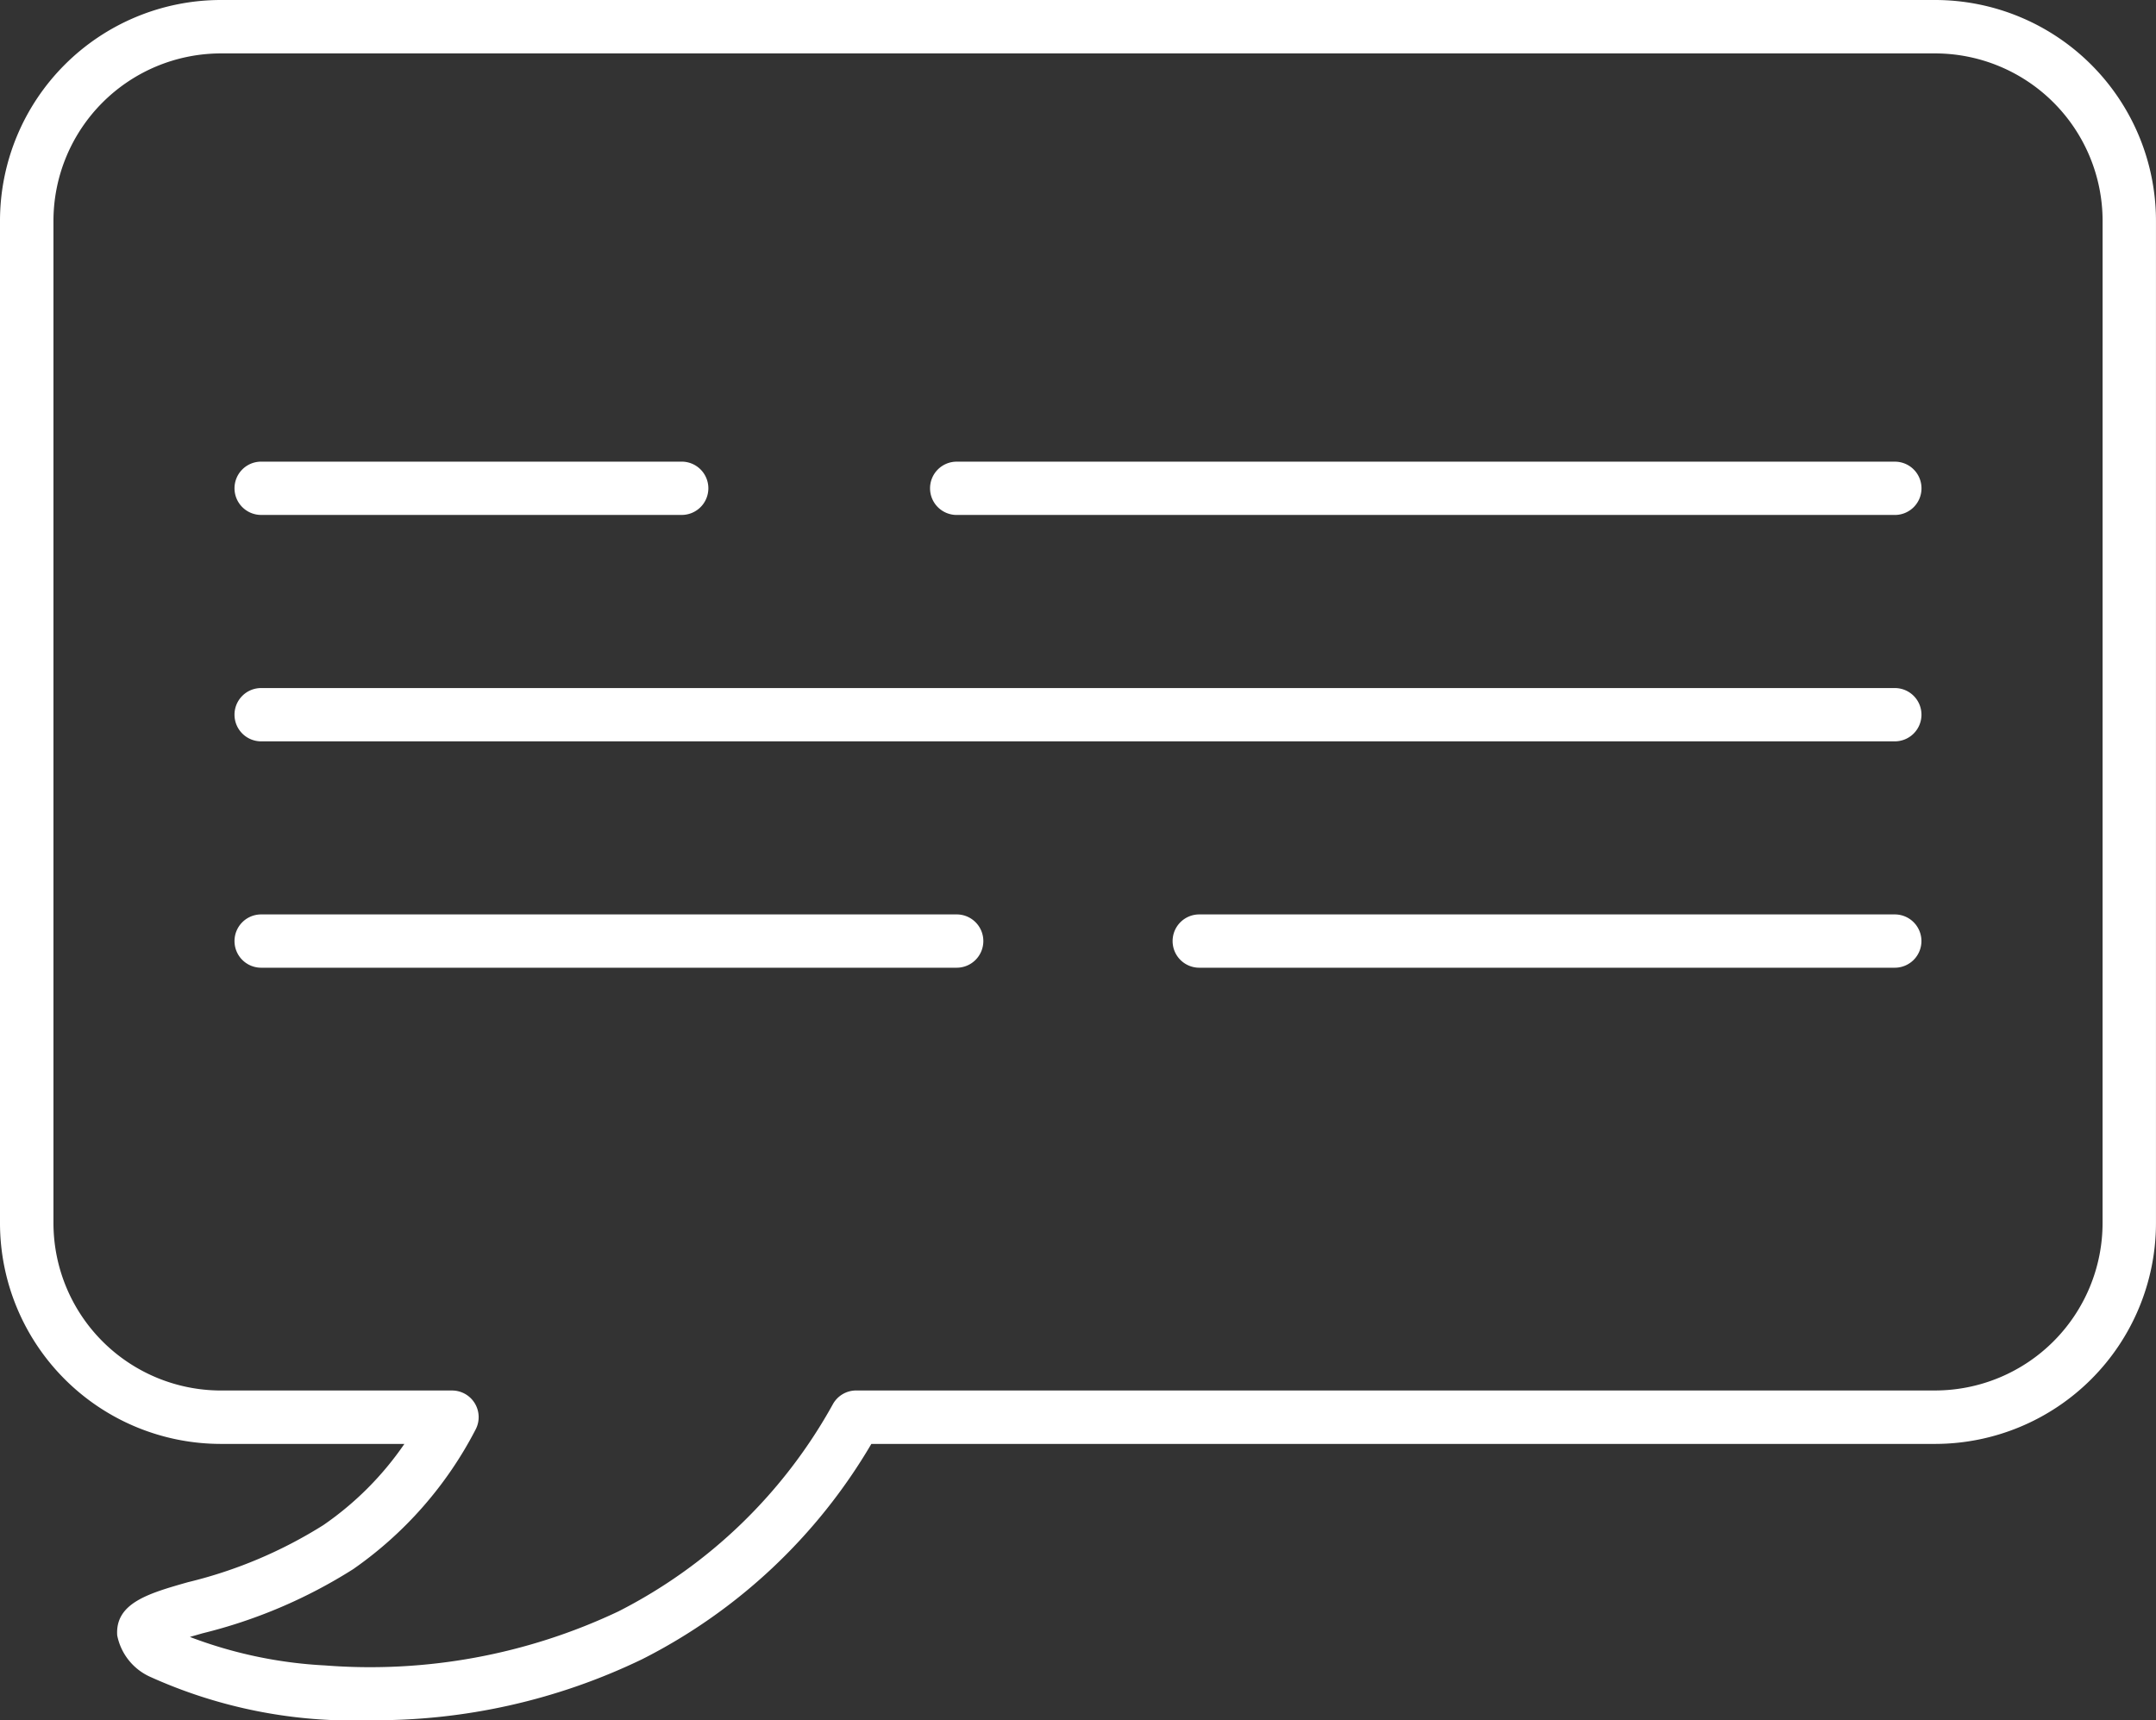
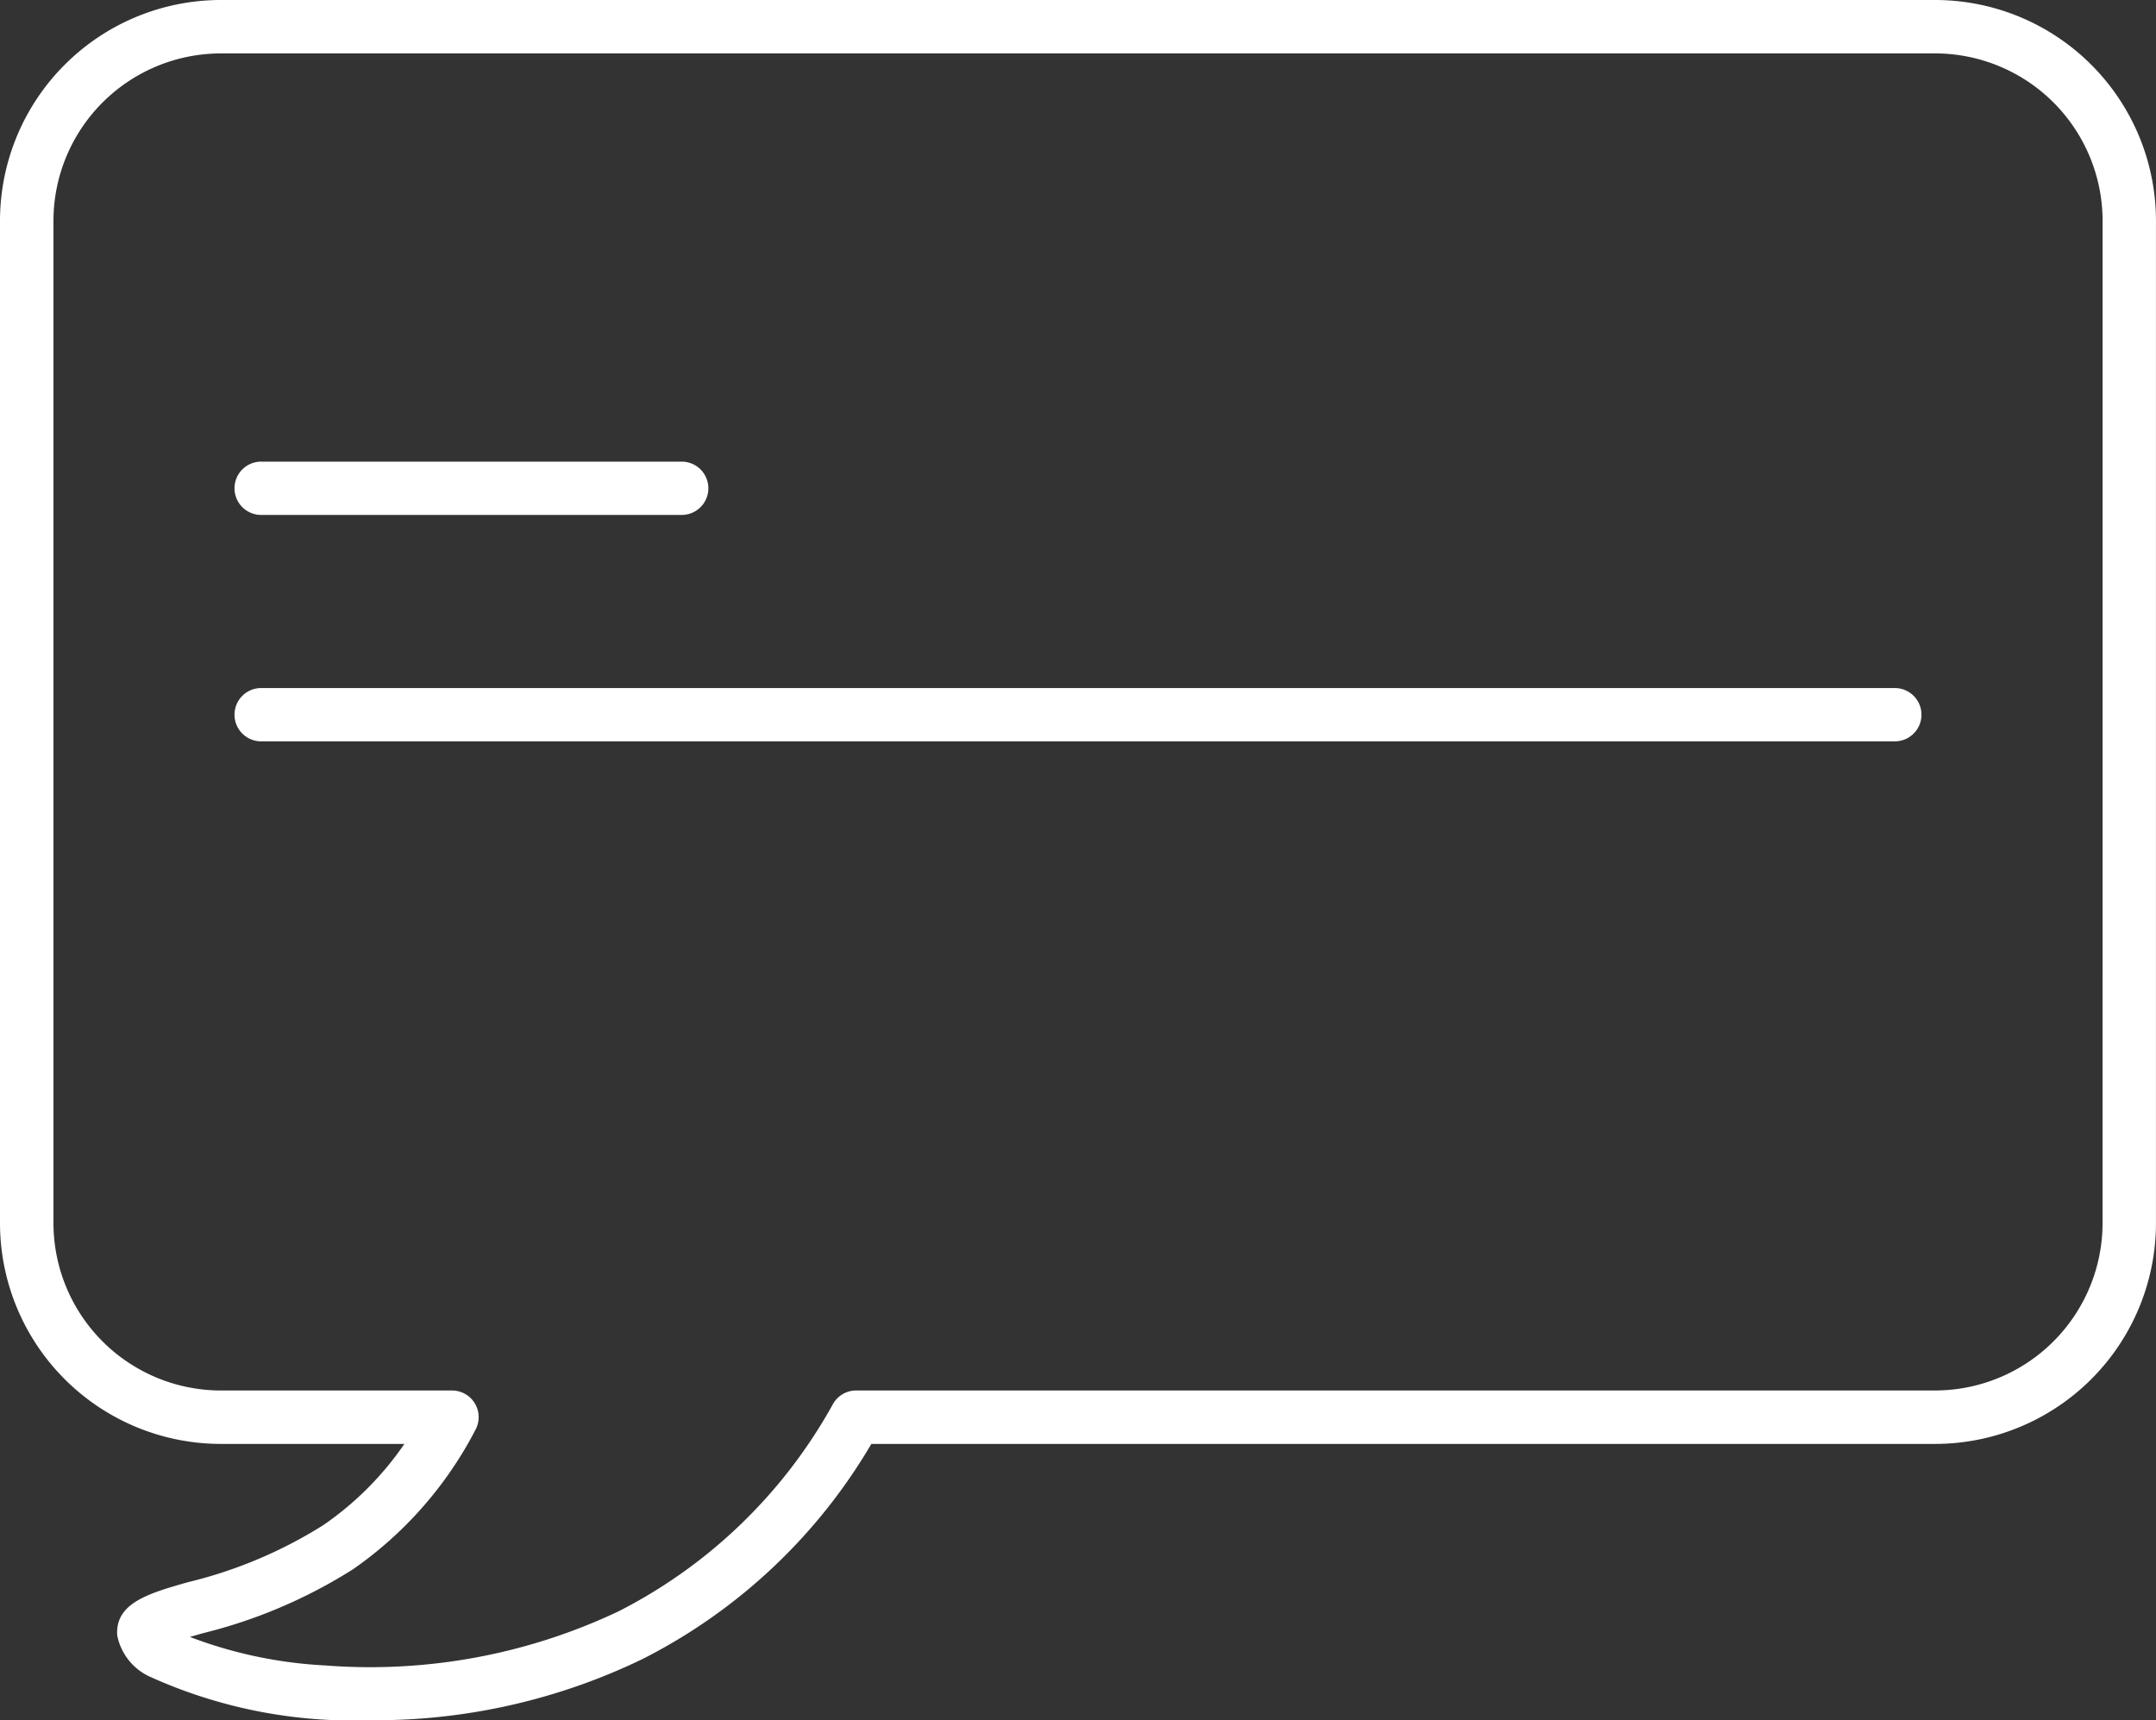
<svg xmlns="http://www.w3.org/2000/svg" width="74.737" height="59.647" viewBox="0 0 74.737 59.647">
  <rect x="0" y="0" width="74.737" height="59.647" fill="#333333" stroke="none" />
  <defs>
    <style>.a{fill:#fff;}</style>
  </defs>
  <g transform="translate(-558.461 577)">
    <path class="a" d="M625.546-577H566.113a7.661,7.661,0,0,0-7.652,7.652v34.763a7.661,7.661,0,0,0,7.652,7.652h6.366a10.88,10.88,0,0,1-2.812,2.817,15.758,15.758,0,0,1-4.692,1.978c-1.355.386-2.526.719-2.451,1.844a2,2,0,0,0,1.138,1.435,17.051,17.051,0,0,0,7.618,1.507,21.261,21.261,0,0,0,9.444-2.117,19.312,19.312,0,0,0,7.942-7.464h36.879a7.661,7.661,0,0,0,7.652-7.652v-34.763A7.661,7.661,0,0,0,625.546-577Zm5.8,42.414a5.812,5.812,0,0,1-5.8,5.8H588.139a.923.923,0,0,0-.8.464,17.622,17.622,0,0,1-7.438,7.195,20.1,20.1,0,0,1-10.17,1.875,15.341,15.341,0,0,1-4.688-.988l.439-.126a17.578,17.578,0,0,0,5.221-2.224,13.391,13.391,0,0,0,4.24-4.833.924.924,0,0,0-.02-.912.923.923,0,0,0-.793-.45h-8.016a5.811,5.811,0,0,1-5.8-5.8v-34.763a5.811,5.811,0,0,1,5.8-5.8h59.433a5.811,5.811,0,0,1,5.8,5.8Z" transform="translate(0)" />
    <path class="a" d="M621.005-453.82h14.578a.924.924,0,0,0,.924-.924.924.924,0,0,0-.924-.924H621.005a.924.924,0,0,0-.924.924A.924.924,0,0,0,621.005-453.82Z" transform="translate(-53.491 -105.325)" />
-     <path class="a" d="M836.265-455.667h-32.52a.923.923,0,0,0-.924.924.923.923,0,0,0,.924.924h32.52a.923.923,0,0,0,.924-.924A.923.923,0,0,0,836.265-455.667Z" transform="translate(-212.12 -105.325)" />
    <path class="a" d="M677.635-396.17h-56.63a.923.923,0,0,0-.924.924.924.924,0,0,0,.924.924h56.63a.924.924,0,0,0,.924-.924A.923.923,0,0,0,677.635-396.17Z" transform="translate(-53.491 -156.972)" />
-     <path class="a" d="M645.115-336.674h-24.11a.924.924,0,0,0-.924.924.924.924,0,0,0,.924.924h24.11a.924.924,0,0,0,.924-.924A.923.923,0,0,0,645.115-336.674Z" transform="translate(-53.491 -208.619)" />
-     <path class="a" d="M891.6-336.674h-24.11a.924.924,0,0,0-.924.924.924.924,0,0,0,.924.924H891.6a.924.924,0,0,0,.924-.924A.924.924,0,0,0,891.6-336.674Z" transform="translate(-267.457 -208.619)" />
  </g>
</svg>